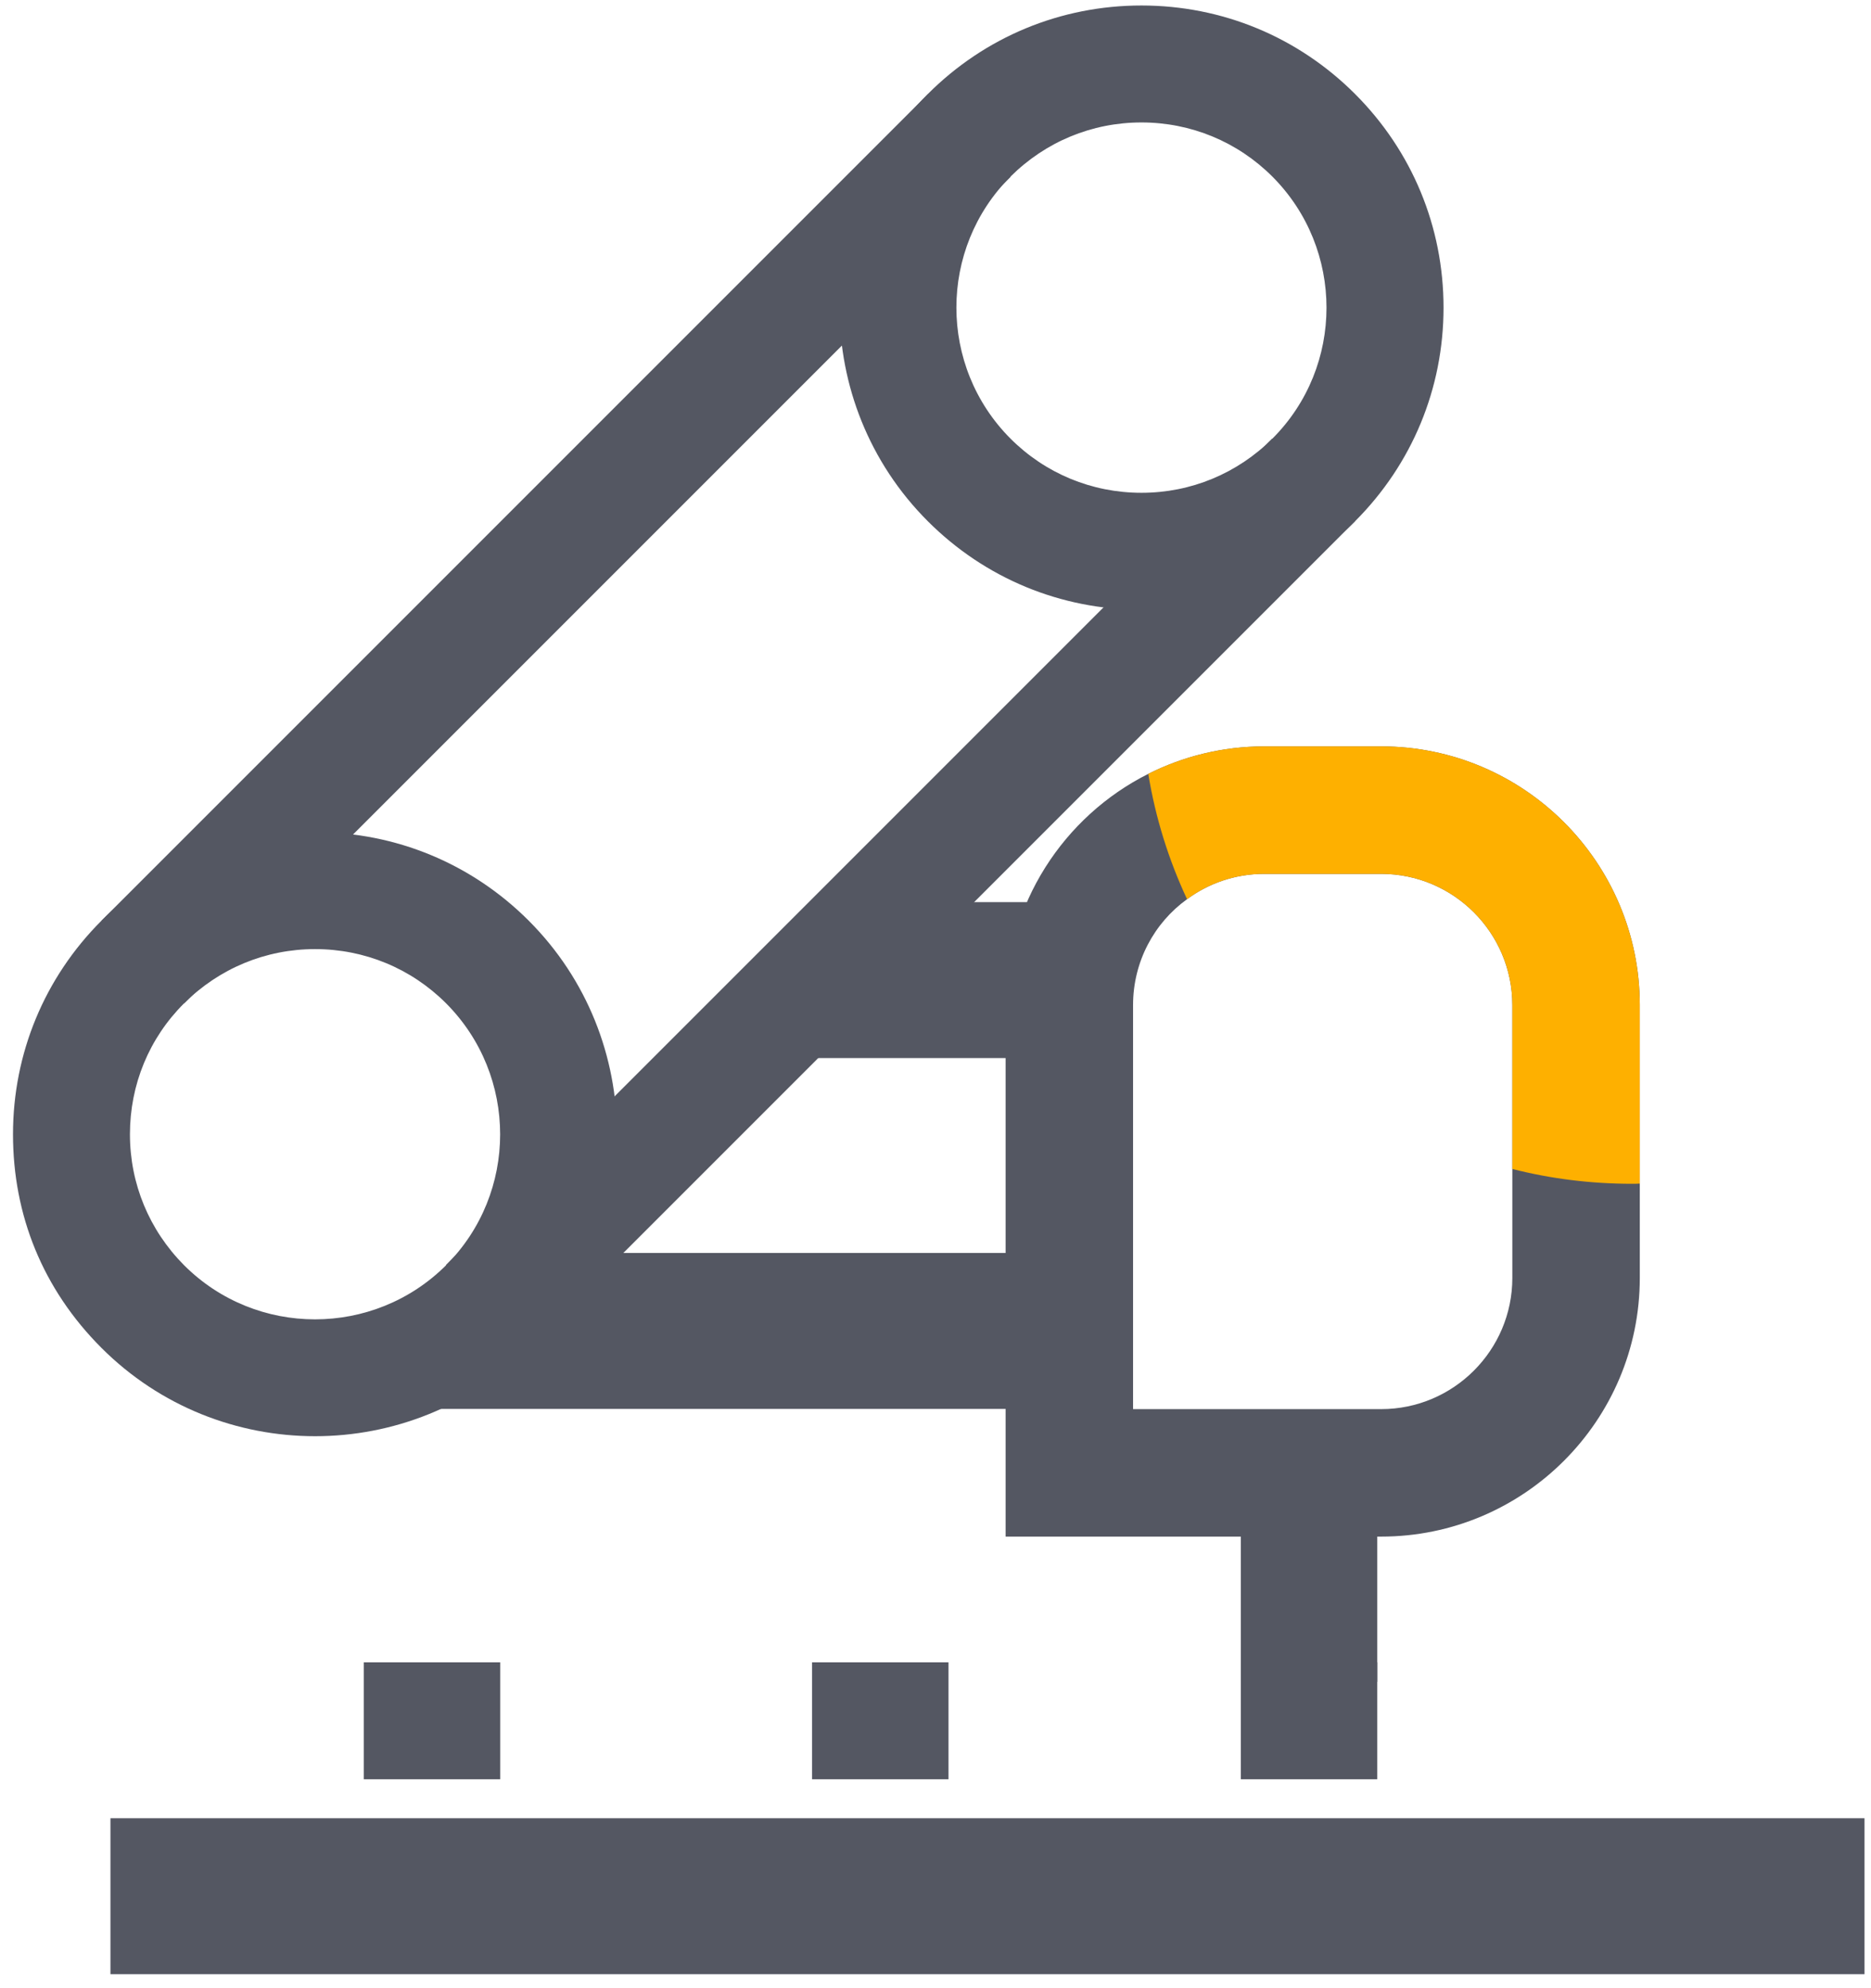
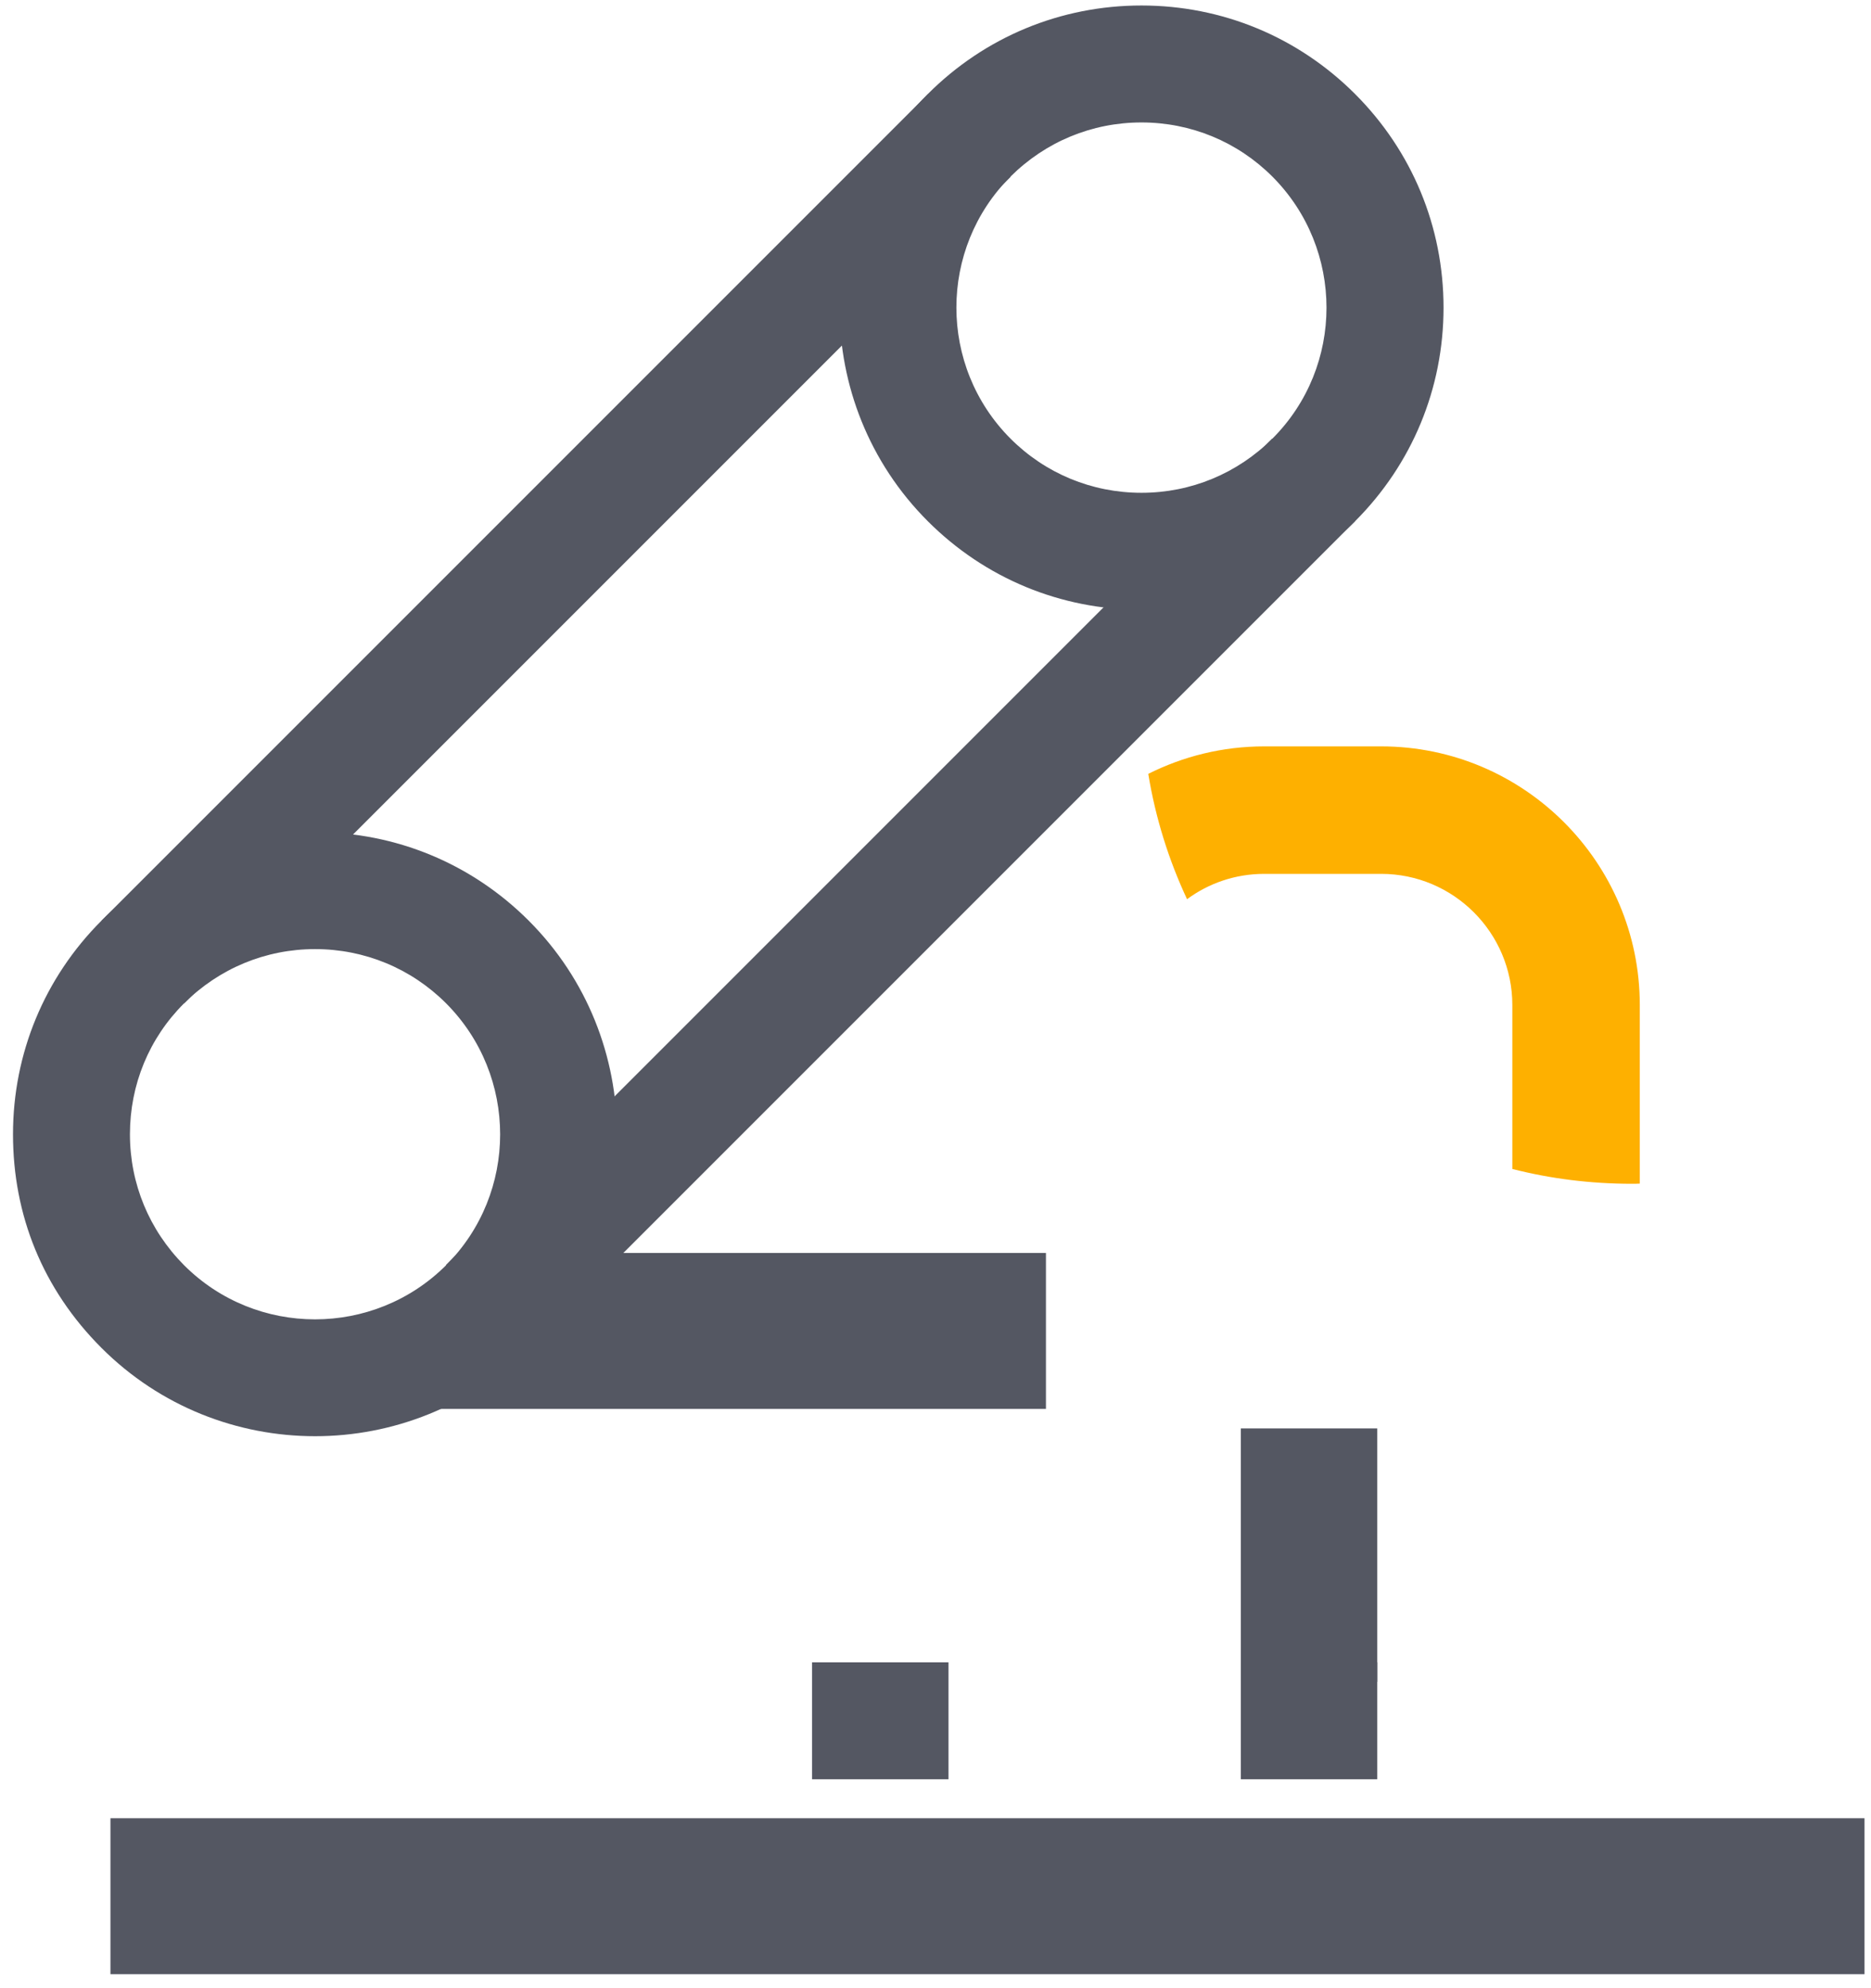
<svg xmlns="http://www.w3.org/2000/svg" width="96" height="102" viewBox="0 0 96 102" fill="none">
  <path d="M70.667 85.282H63.667V91.282H70.667V85.282Z" fill="#545762" />
  <path d="M48.667 85.282H41.667V91.282H48.667V85.282Z" fill="#545762" />
-   <path d="M25.667 85.282H18.667V91.282H25.667V85.282Z" fill="#545762" />
  <path d="M16.167 73.682C12.197 73.682 8.227 72.172 5.207 69.152C2.187 66.132 0.667 62.332 0.667 58.192C0.667 54.052 2.277 50.162 5.207 47.232C8.137 44.302 12.027 42.692 16.167 42.692C20.307 42.692 24.197 44.302 27.127 47.232C33.167 53.272 33.167 63.112 27.127 69.152C24.107 72.172 20.137 73.682 16.167 73.682ZM16.167 48.692C13.627 48.692 11.247 49.682 9.447 51.472C7.647 53.262 6.667 55.652 6.667 58.192C6.667 60.732 7.657 63.112 9.447 64.912C13.147 68.612 19.177 68.612 22.887 64.912C26.587 61.212 26.587 55.182 22.887 51.472C21.097 49.682 18.707 48.692 16.167 48.692Z" fill="#545762" />
  <path d="M58.567 31.282C54.427 31.282 50.537 29.672 47.607 26.742C41.567 20.702 41.567 10.862 47.607 4.822C50.537 1.892 54.427 0.282 58.567 0.282C62.707 0.282 66.597 1.892 69.527 4.822C72.457 7.752 74.067 11.642 74.067 15.782C74.067 19.922 72.457 23.812 69.527 26.742C66.597 29.672 62.707 31.282 58.567 31.282ZM51.847 22.502C53.637 24.292 56.027 25.282 58.567 25.282C61.107 25.282 63.487 24.292 65.287 22.502C68.987 18.802 68.987 12.772 65.287 9.062C63.497 7.272 61.107 6.282 58.567 6.282C56.027 6.282 53.647 7.272 51.847 9.062C48.147 12.762 48.147 18.792 51.847 22.502Z" fill="#545762" />
  <path d="M65.282 22.498L22.877 64.903L27.12 69.145L69.525 26.74L65.282 22.498Z" fill="#545762" />
  <path d="M47.613 4.828L5.208 47.233L9.451 51.475L51.856 9.07L47.613 4.828Z" fill="#545762" />
-   <path d="M54.667 46.282H42.667L39.096 54.282H54.667V46.282Z" fill="#545762" />
  <path d="M53.667 64.282H23.667L20.667 72.282H53.667V64.282Z" fill="#545762" />
-   <path d="M70.867 38.292H64.867C62.727 38.292 60.707 38.802 58.917 39.702C54.577 41.882 51.597 46.382 51.597 51.562V78.832H70.867C78.187 78.832 84.137 72.882 84.137 65.562V51.562C84.137 44.242 78.187 38.292 70.867 38.292ZM77.597 65.562C77.597 69.272 74.577 72.292 70.867 72.292H58.137V51.562C58.137 49.332 59.227 47.342 60.907 46.132C62.017 45.312 63.387 44.832 64.867 44.832H70.867C74.577 44.832 77.597 47.852 77.597 51.562V65.562Z" fill="#545762" />
  <path d="M70.667 73.282H63.667V86.282H70.667V73.282Z" fill="#545762" />
  <path d="M95.667 93.282H5.667V101.282H95.667V93.282Z" fill="#545762" />
  <path d="M84.137 51.562V60.722C84.007 60.732 83.867 60.732 83.737 60.732C81.617 60.732 79.557 60.472 77.597 59.972V51.562C77.597 47.852 74.577 44.832 70.867 44.832H64.867C63.387 44.832 62.017 45.312 60.907 46.132C59.967 44.122 59.287 41.962 58.917 39.702C60.707 38.802 62.727 38.292 64.867 38.292H70.867C78.187 38.292 84.137 44.242 84.137 51.562Z" fill="#FEB000" />
</svg>